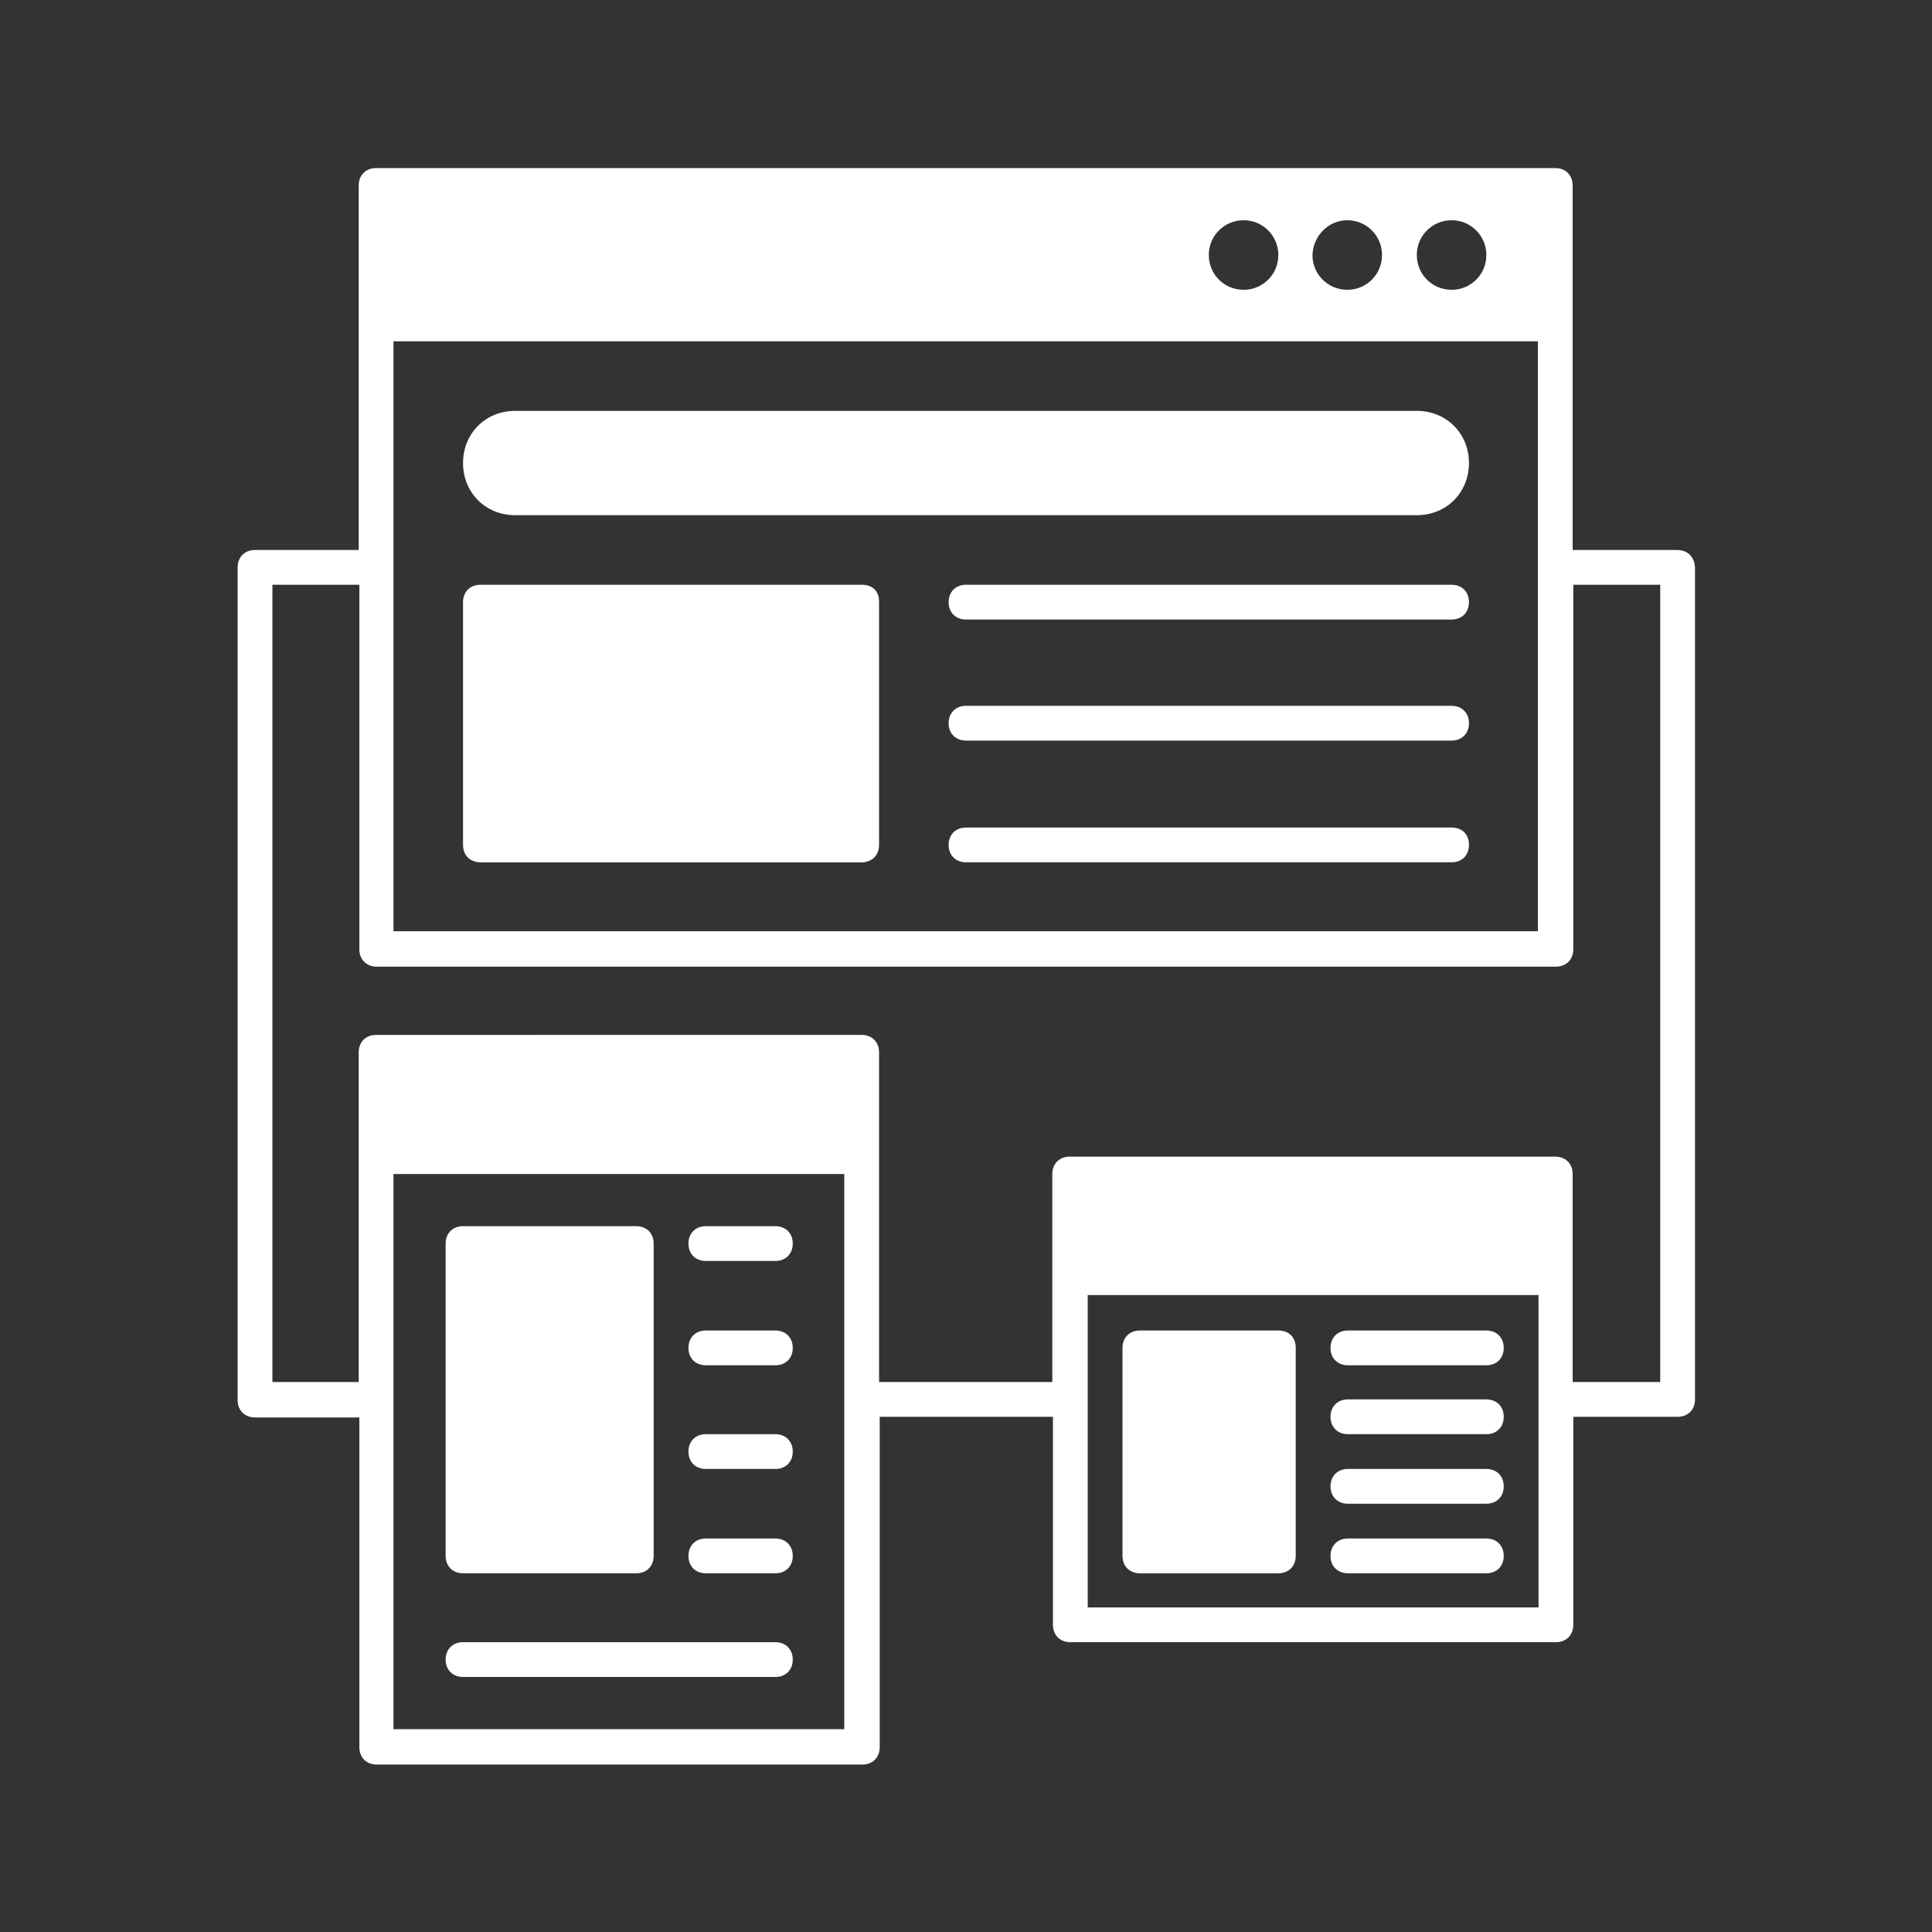
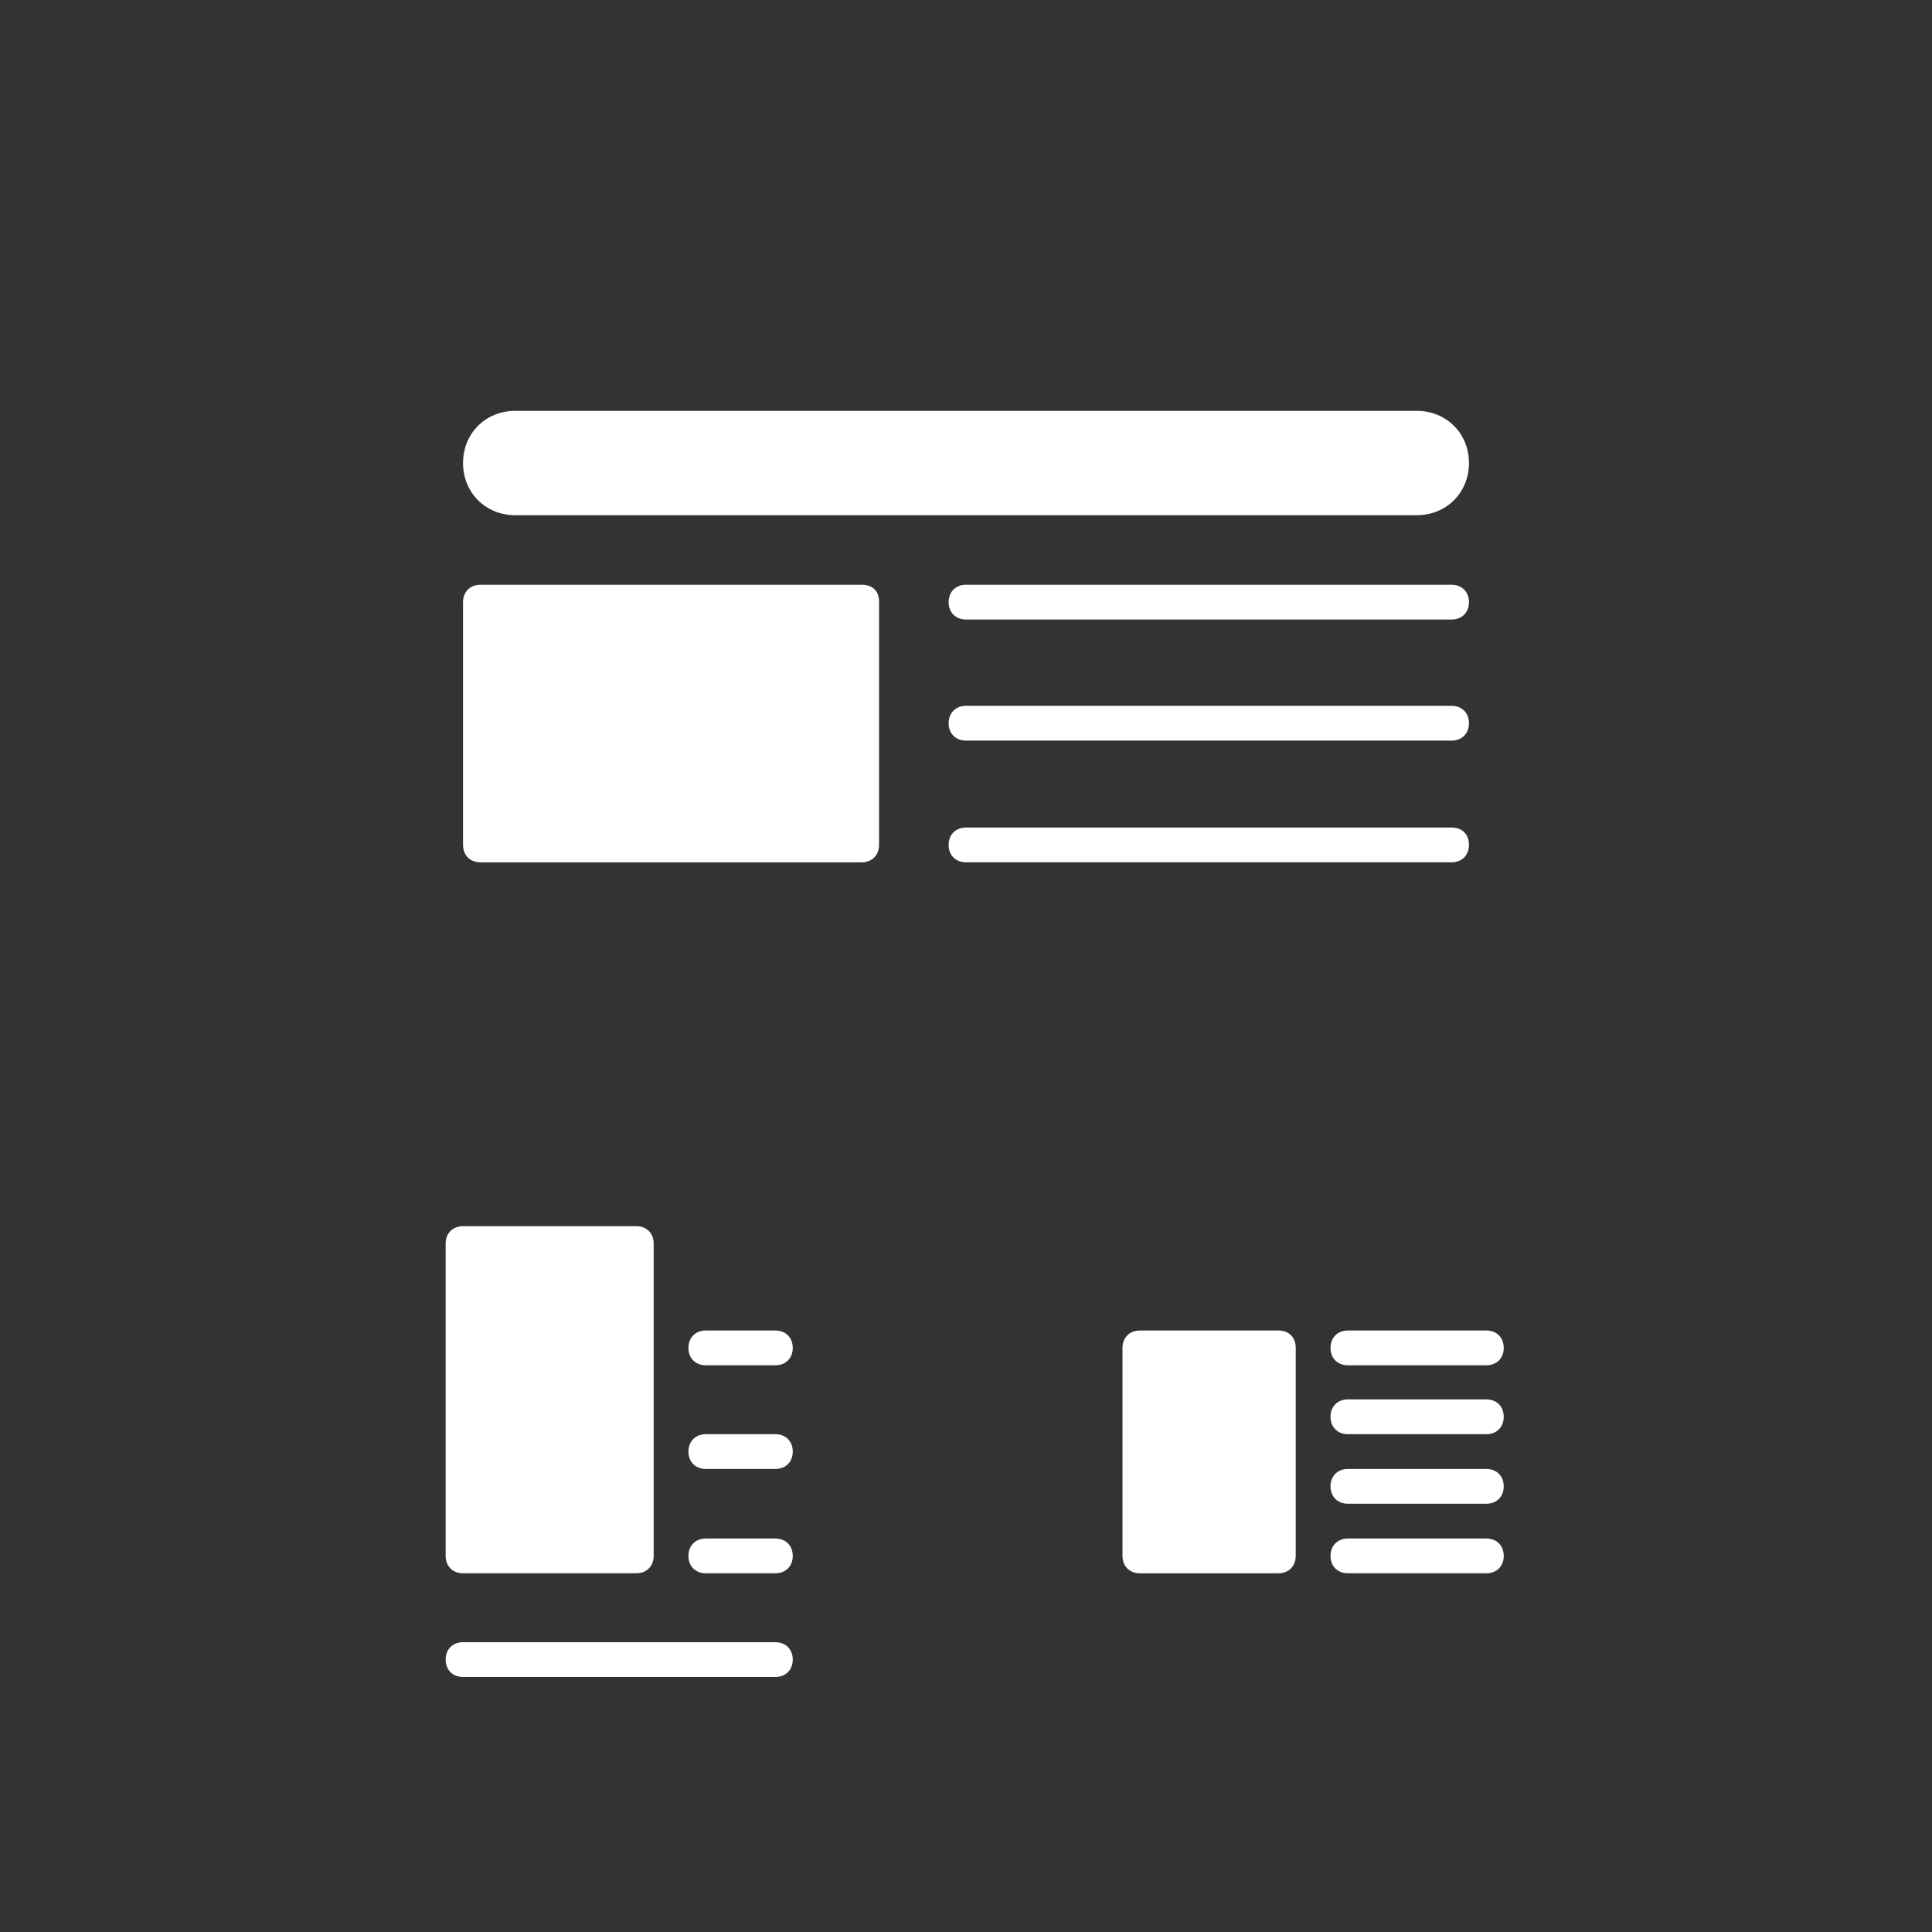
<svg xmlns="http://www.w3.org/2000/svg" id="Camada_1" x="0px" y="0px" viewBox="0 0 300 300" style="enable-background:new 0 0 300 300;" xml:space="preserve">
  <rect x="0" y="0" width="300" height="300" fill="#333333" stroke="none" />
  <style type="text/css">	.st0{display:none;fill:#FFFFFF;}	.st1{fill:#FFFFFF;}</style>
-   <path class="st0" d="M228.9,229.1c11,0,19.9-8.9,19.9-19.9v-68.6H264c6.4,0,11.7-5.2,11.7-11.7V30.1c0-6.4-5.2-11.7-11.7-11.7h-48.2  c-6.4,0-11.7,5.2-11.7,11.7v55.5h-63.7V54.3c0-7.7-6.2-13.9-13.9-13.9H38.3c-7.7,0-13.9,6.2-13.9,13.9v131.6  c0,7.7,6.2,13.9,13.9,13.9h7.1v9.4c0,11,8.9,19.9,19.9,19.9h50.2v26.1H99.9c-8.7,0-15.8,7.1-15.8,15.8v5.9c0,2.6,2.1,4.6,4.6,4.6  h119.9c2.6,0,4.6-2.1,4.6-4.6v-6c0-8.7-7.1-15.8-15.8-15.8H182v-26.1H228.9z M213.4,30.1c0-1.3,1.1-2.4,2.4-2.4H264  c1.3,0,2.4,1.1,2.4,2.4v98.9c0,1.3-1.1,2.4-2.4,2.4h-48.2c-1.3,0-2.4-1.1-2.4-2.4V30.1z M204.1,94.8v34.1c0,6.4,5.2,11.7,11.7,11.7  h23.7v40.6h-99.1V94.8H204.1z M38.2,49.6h88.2c2.6,0,4.6,2.1,4.6,4.6v35.9v0v0v77.1H33.6v-113C33.6,51.7,35.7,49.7,38.2,49.6  L38.2,49.6z M33.6,185.9v-9.3h97.5v9.3c0,2.6-2.1,4.6-4.6,4.6H38.3C35.7,190.5,33.6,188.5,33.6,185.9  C33.6,185.9,33.6,185.9,33.6,185.9z M54.7,209.2v-9.4h71.8c5.9,0,11.1-3.7,13.1-9.3h100v18.7c0,5.9-4.7,10.6-10.6,10.6H65.3  C59.4,219.8,54.7,215.1,54.7,209.2z M204.1,271v1.3H93.4V271c0-3.6,2.9-6.5,6.5-6.5h97.7C201.2,264.5,204.1,267.4,204.1,271z   M172.8,255.2h-48v-26.1h48V255.2z" />
  <g>
    <g>
-       <path class="st1" d="M260.4,85.4h-16.2V28.8c0-1.6-1.1-2.7-2.7-2.7H58.4c-1.6,0-2.7,1.1-2.7,2.7v56.6H39.6c-1.6,0-2.7,1.1-2.7,2.7    v129.3c0,1.6,1.1,2.7,2.7,2.7h16.2v51.2c0,1.6,1.1,2.7,2.7,2.7h75.4c1.6,0,2.7-1.1,2.7-2.7V220h26.9v32.3c0,1.6,1.1,2.7,2.7,2.7    h75.4c1.6,0,2.7-1.1,2.7-2.7V220h16.2c1.6,0,2.7-1.1,2.7-2.7V88.1C263.1,86.4,262,85.4,260.4,85.4z M225.4,34.2    c3,0,5.4,2.4,5.4,5.4c0,3-2.4,5.4-5.4,5.4c-3,0-5.4-2.4-5.4-5.4C220,36.6,222.4,34.2,225.4,34.2z M209.2,34.2c3,0,5.4,2.4,5.4,5.4    c0,3-2.4,5.4-5.4,5.4c-3,0-5.4-2.4-5.4-5.4C203.9,36.6,206.3,34.2,209.2,34.2z M193.1,34.2c3,0,5.4,2.4,5.4,5.4    c0,3-2.4,5.4-5.4,5.4c-3,0-5.4-2.4-5.4-5.4C187.7,36.6,190.1,34.2,193.1,34.2z M61.1,53h177.7v91.6H61.1V53z M131.1,268.5h-70    v-86.2h70V268.5z M238.9,249.6h-70v-48.5h70V249.6z M257.7,214.6h-13.5v-32.3c0-1.6-1.1-2.7-2.7-2.7h-75.4c-1.6,0-2.7,1.1-2.7,2.7    v32.3h-26.9v-51.2c0-1.6-1.1-2.7-2.7-2.7H58.4c-1.6,0-2.7,1.1-2.7,2.7v51.2H42.3V90.8h13.5v56.6c0,1.6,1.1,2.7,2.7,2.7h183.1    c1.6,0,2.7-1.1,2.7-2.7V90.8h13.5V214.6z" />
      <path class="st1" d="M220,63.8H80c-4.6,0-8.1,3.5-8.1,8.1S75.4,80,80,80h140c4.6,0,8.1-3.5,8.1-8.1S224.6,63.8,220,63.8z" />
      <path class="st1" d="M133.8,90.8H74.6c-1.6,0-2.7,1.1-2.7,2.7v37.7c0,1.6,1.1,2.7,2.7,2.7h59.2c1.6,0,2.7-1.1,2.7-2.7V93.4    C136.5,91.8,135.5,90.8,133.8,90.8z" />
      <path class="st1" d="M225.4,90.8H150c-1.6,0-2.7,1.1-2.7,2.7s1.1,2.7,2.7,2.7h75.4c1.6,0,2.7-1.1,2.7-2.7S227,90.8,225.4,90.8z" />
      <path class="st1" d="M225.4,109.6H150c-1.6,0-2.7,1.1-2.7,2.7s1.1,2.7,2.7,2.7h75.4c1.6,0,2.7-1.1,2.7-2.7S227,109.6,225.4,109.6z    " />
      <path class="st1" d="M225.4,128.5H150c-1.6,0-2.7,1.1-2.7,2.7c0,1.6,1.1,2.7,2.7,2.7h75.4c1.6,0,2.7-1.1,2.7-2.7    C228.1,129.5,227,128.5,225.4,128.5z" />
      <path class="st1" d="M71.9,244.3h26.9c1.6,0,2.7-1.1,2.7-2.7v-48.5c0-1.6-1.1-2.7-2.7-2.7H71.9c-1.6,0-2.7,1.1-2.7,2.7v48.5    C69.2,243.2,70.3,244.3,71.9,244.3z" />
-       <path class="st1" d="M120.4,190.4h-10.8c-1.6,0-2.7,1.1-2.7,2.7s1.1,2.7,2.7,2.7h10.8c1.6,0,2.7-1.1,2.7-2.7    S122,190.4,120.4,190.4z" />
      <path class="st1" d="M120.4,206.6h-10.8c-1.6,0-2.7,1.1-2.7,2.7s1.1,2.7,2.7,2.7h10.8c1.6,0,2.7-1.1,2.7-2.7    S122,206.6,120.4,206.6z" />
      <path class="st1" d="M120.4,222.7h-10.8c-1.6,0-2.7,1.1-2.7,2.7s1.1,2.7,2.7,2.7h10.8c1.6,0,2.7-1.1,2.7-2.7    S122,222.7,120.4,222.7z" />
      <path class="st1" d="M120.4,238.9h-10.8c-1.6,0-2.7,1.1-2.7,2.7s1.1,2.7,2.7,2.7h10.8c1.6,0,2.7-1.1,2.7-2.7    S122,238.9,120.4,238.9z" />
      <path class="st1" d="M120.4,255H71.9c-1.6,0-2.7,1.1-2.7,2.7s1.1,2.7,2.7,2.7h48.5c1.6,0,2.7-1.1,2.7-2.7S122,255,120.4,255z" />
      <path class="st1" d="M198.5,206.6h-21.5c-1.6,0-2.7,1.1-2.7,2.7v32.3c0,1.6,1.1,2.7,2.7,2.7h21.5c1.6,0,2.7-1.1,2.7-2.7v-32.3    C201.2,207.6,200.1,206.6,198.5,206.6z" />
      <path class="st1" d="M230.8,206.6h-21.5c-1.6,0-2.7,1.1-2.7,2.7s1.1,2.7,2.7,2.7h21.5c1.6,0,2.7-1.1,2.7-2.7    S232.4,206.6,230.8,206.6z" />
      <path class="st1" d="M230.8,217.3h-21.5c-1.6,0-2.7,1.1-2.7,2.7s1.1,2.7,2.7,2.7h21.5c1.6,0,2.7-1.1,2.7-2.7    S232.4,217.3,230.8,217.3z" />
      <path class="st1" d="M230.8,228.1h-21.5c-1.6,0-2.7,1.1-2.7,2.7s1.1,2.7,2.7,2.7h21.5c1.6,0,2.7-1.1,2.7-2.7    S232.4,228.1,230.8,228.1z" />
      <path class="st1" d="M230.8,238.9h-21.5c-1.6,0-2.7,1.1-2.7,2.7s1.1,2.7,2.7,2.7h21.5c1.6,0,2.7-1.1,2.7-2.7    S232.4,238.9,230.8,238.9z" />
    </g>
  </g>
</svg>